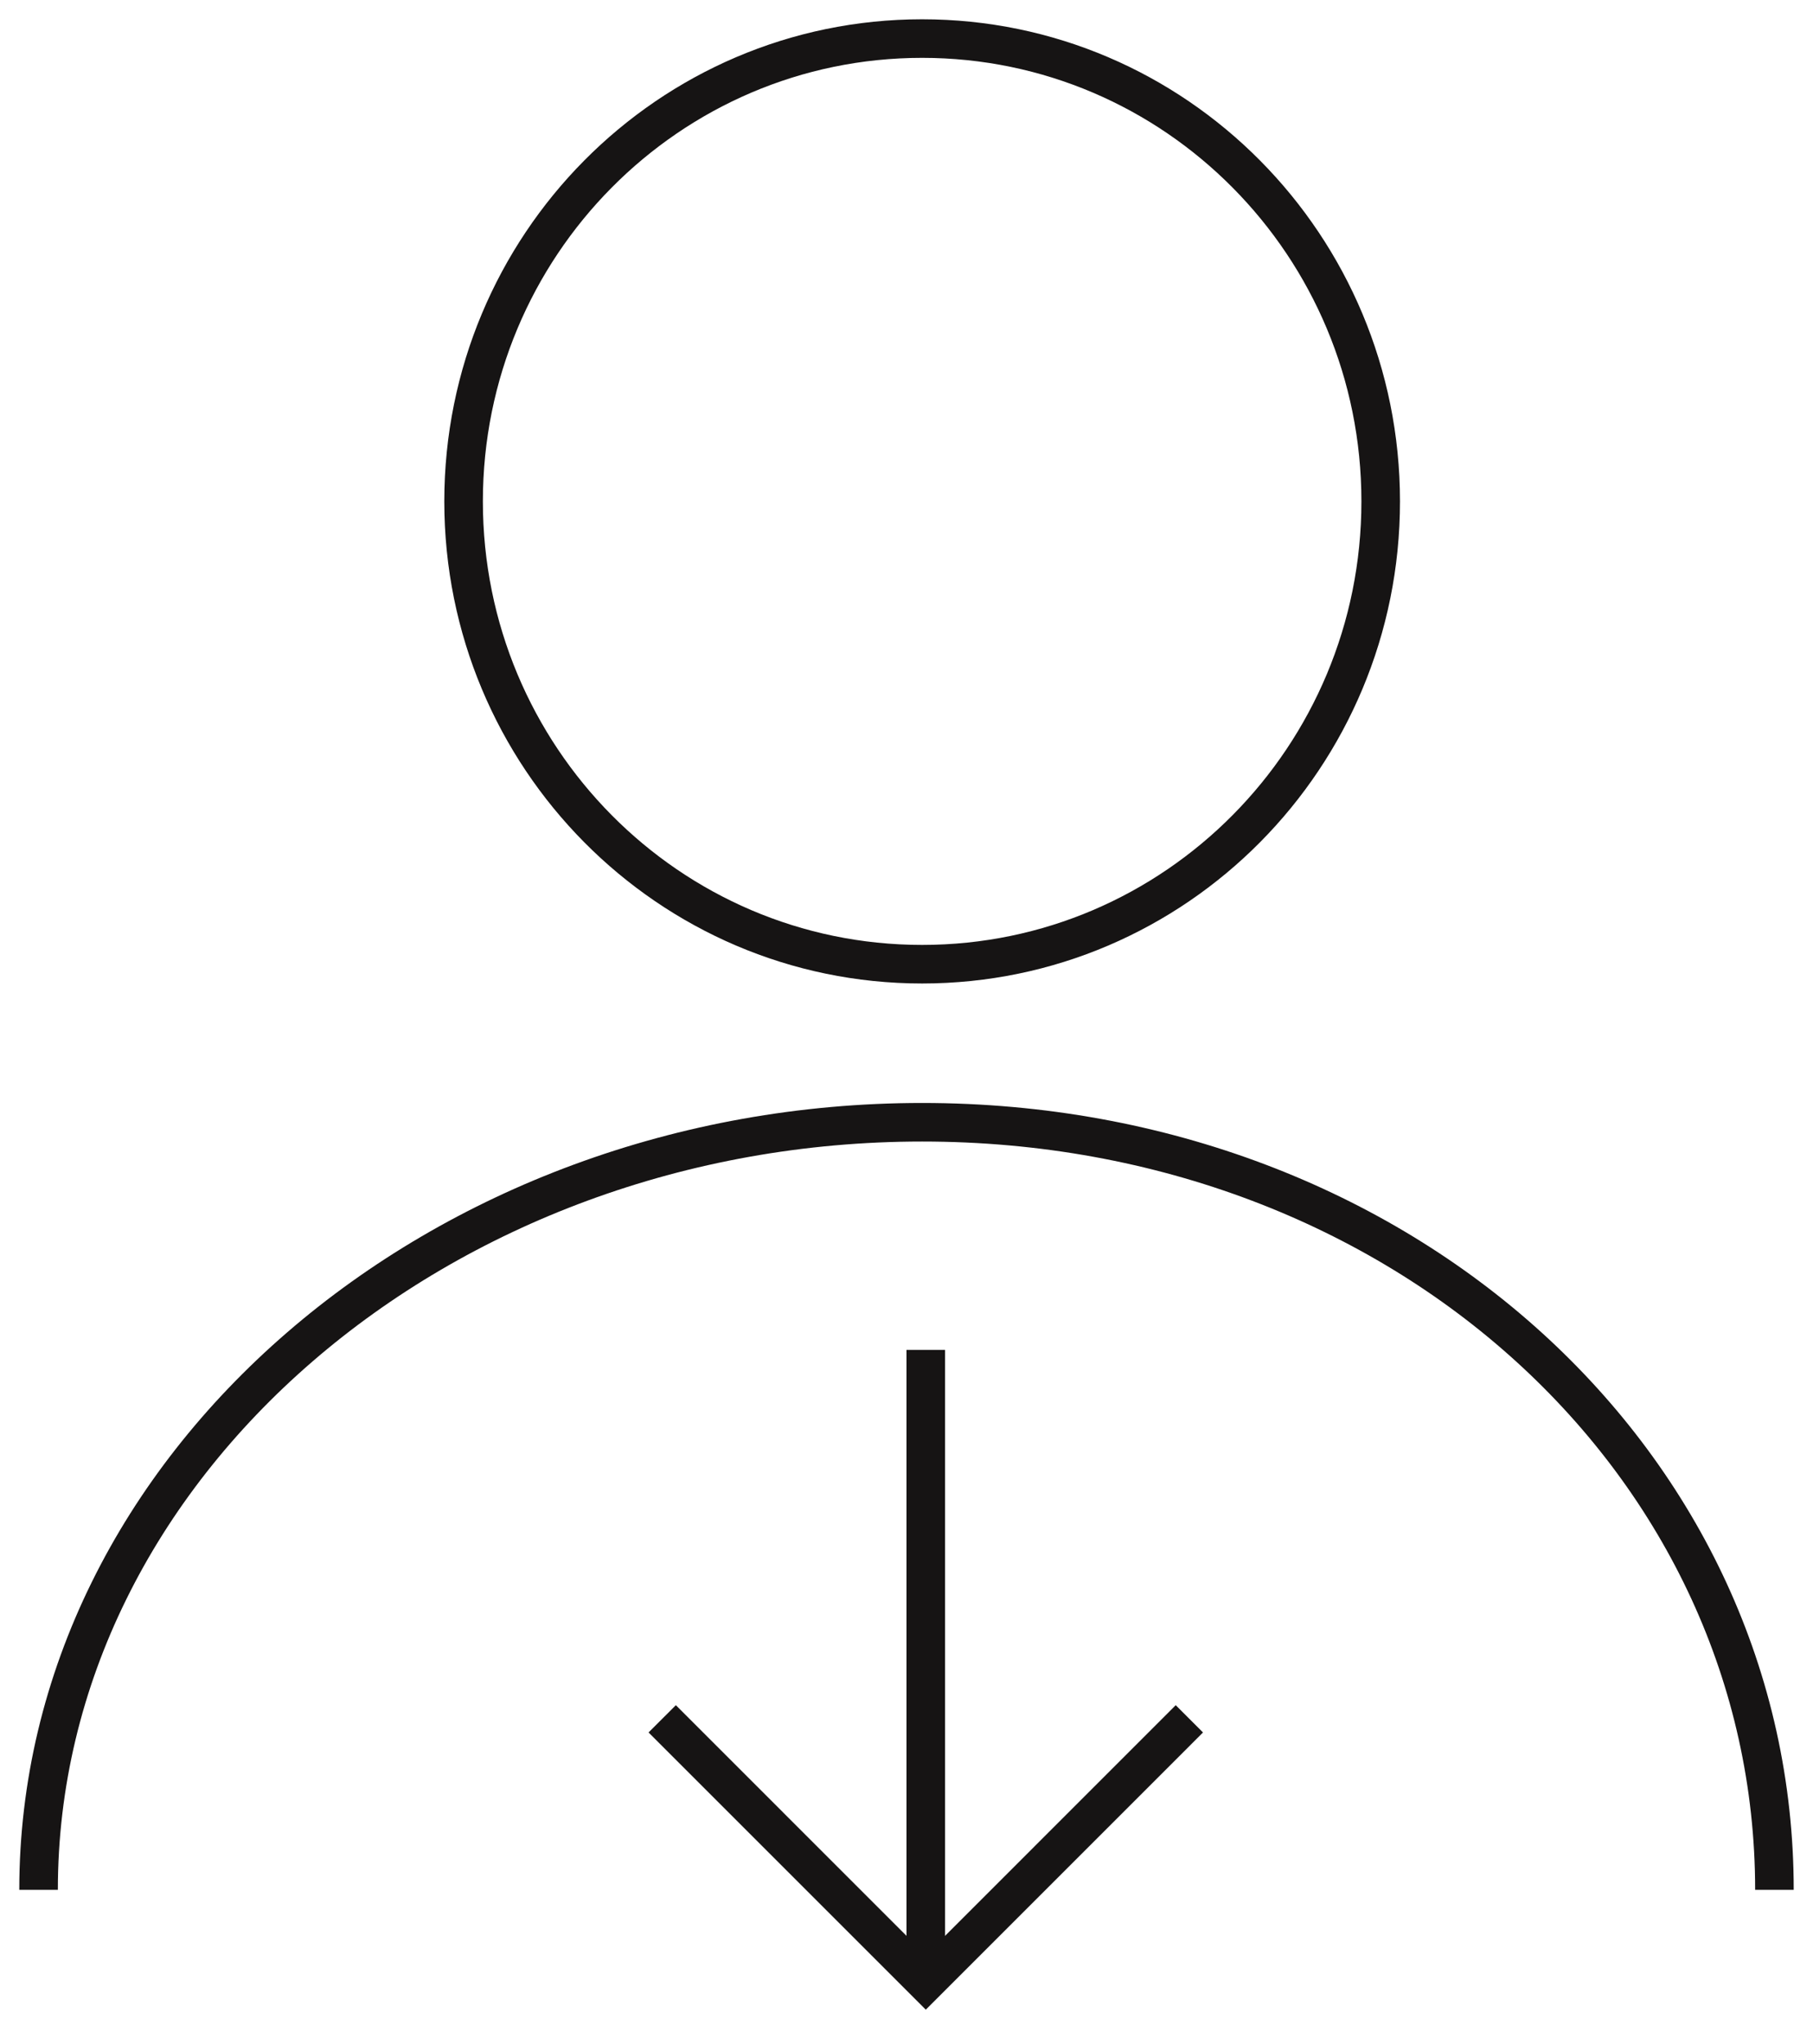
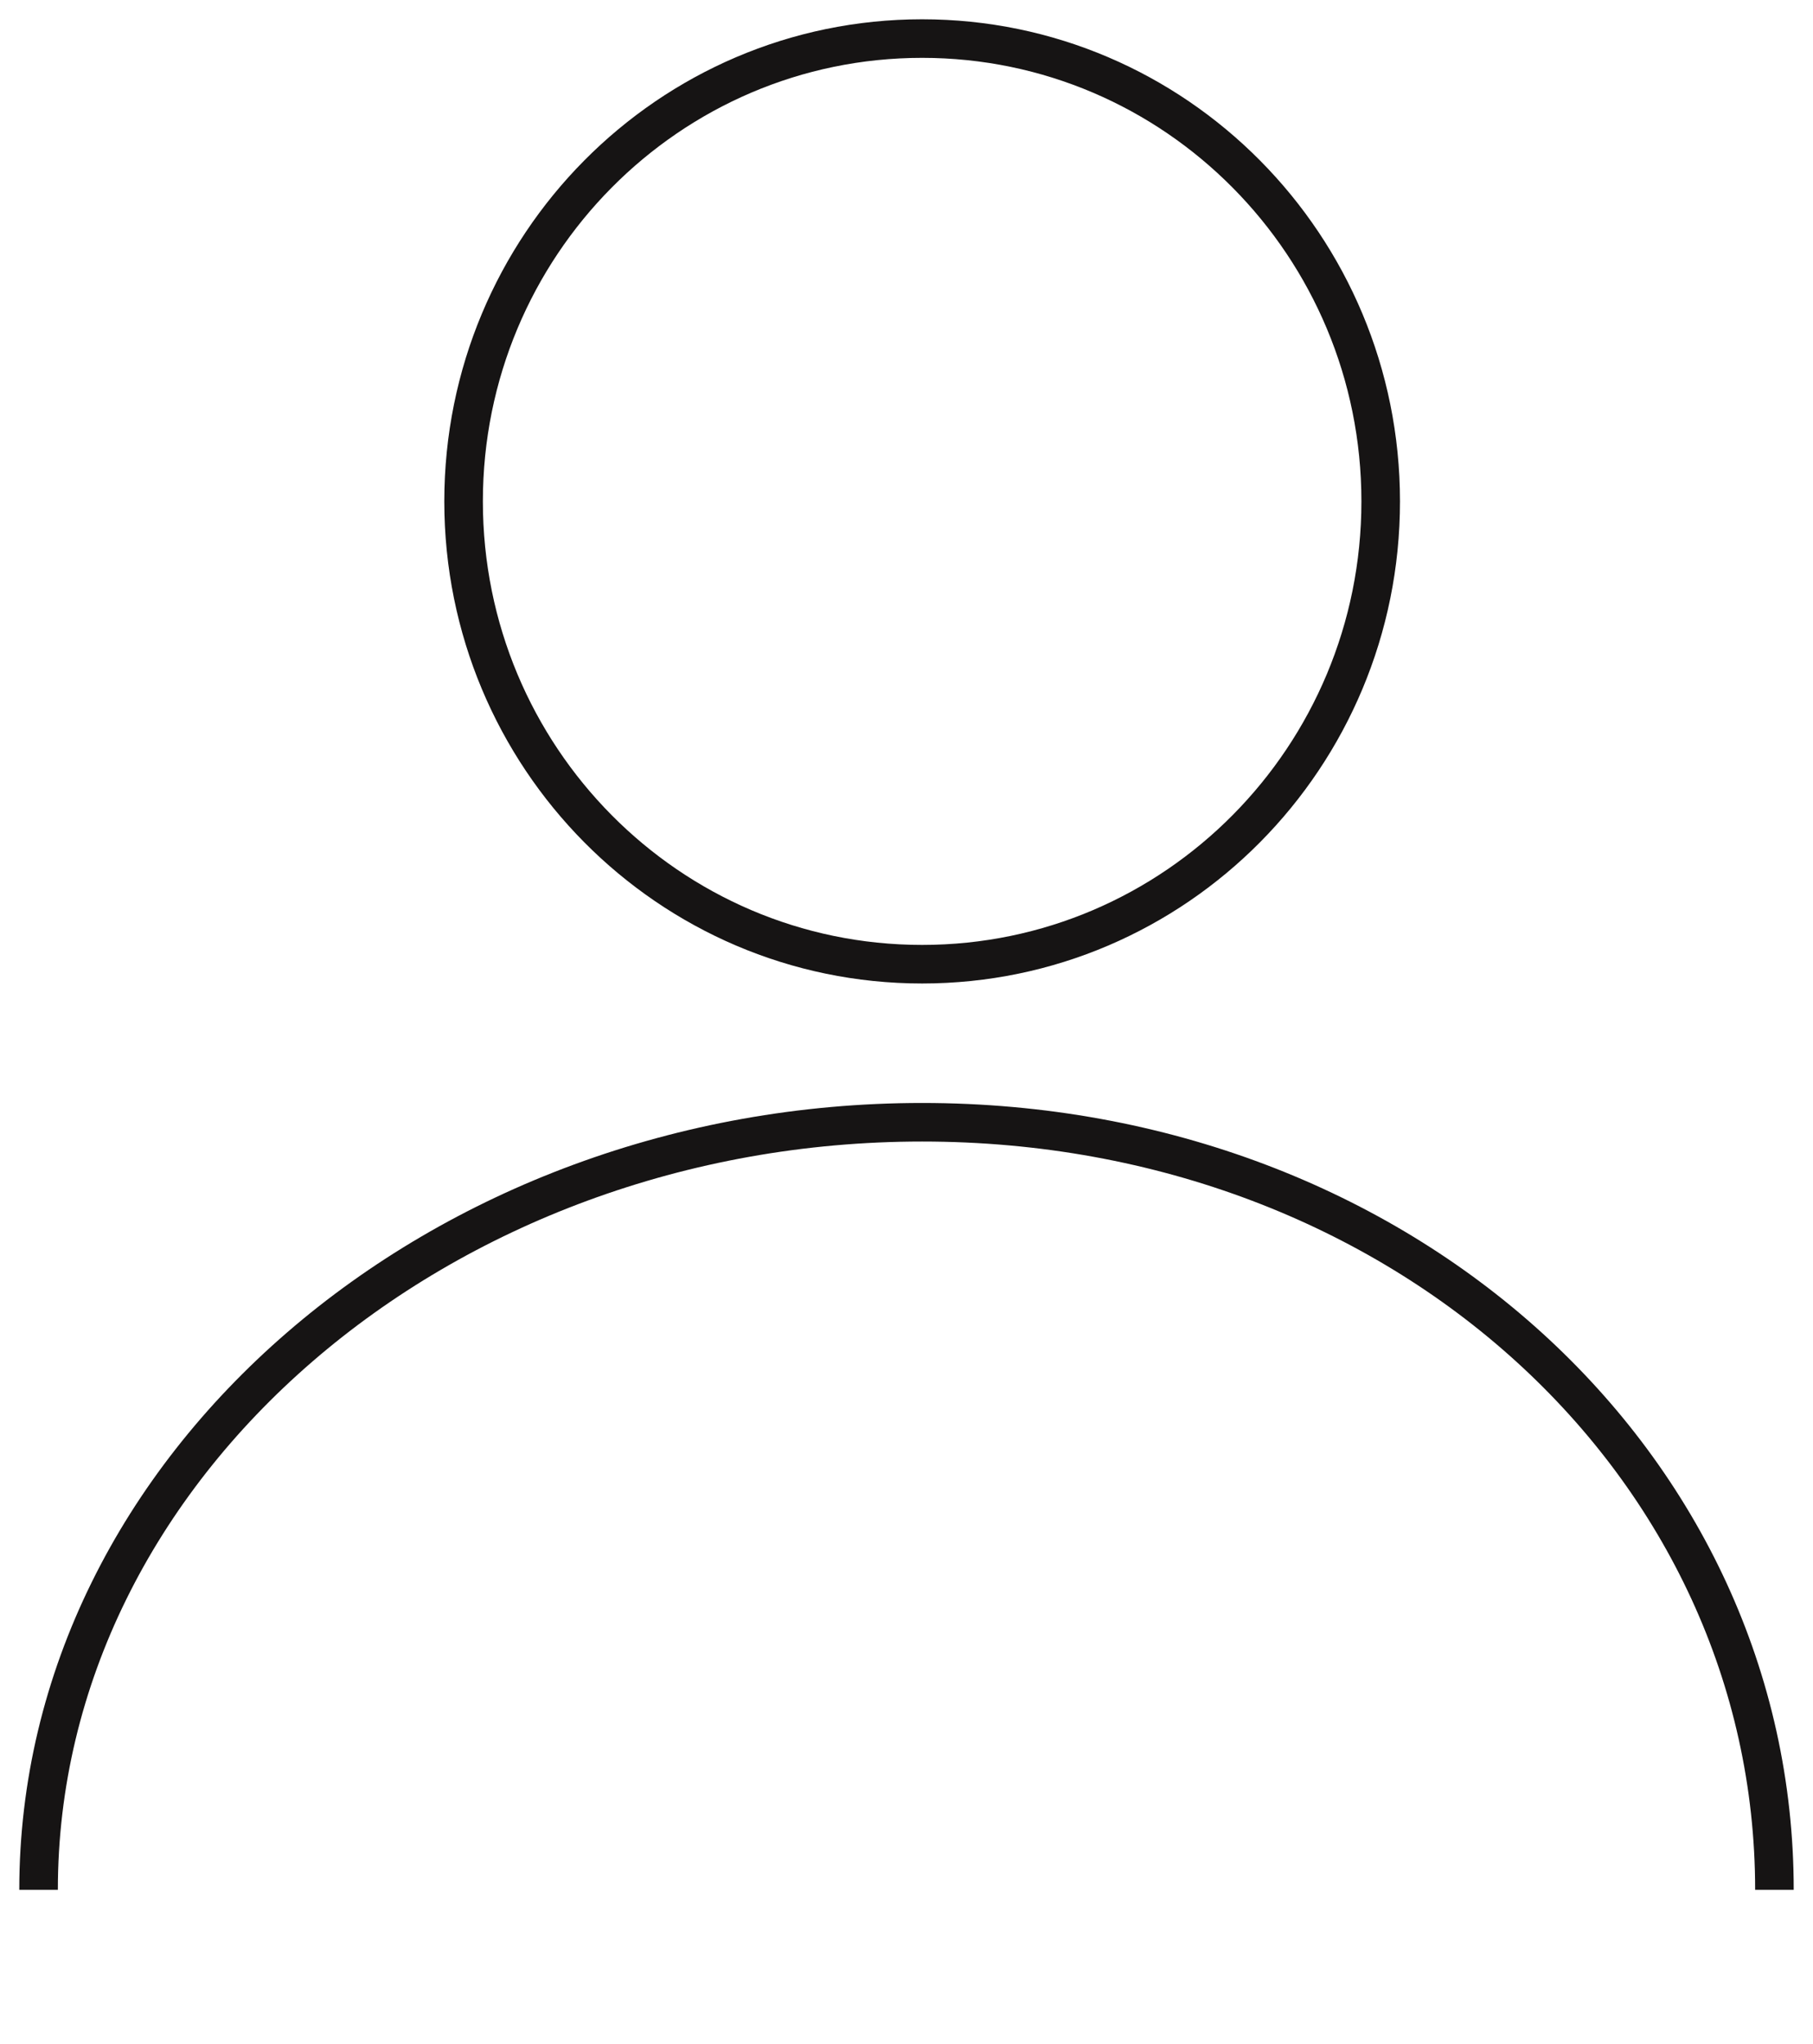
<svg xmlns="http://www.w3.org/2000/svg" width="47" height="53" viewBox="0 0 47 53" fill="none">
  <path d="M1 49C1 38.008 11.415 29.098 23.905 29.098C36.395 29.098 46 38.008 46 49M35.793 13C35.793 19.627 30.471 25 23.905 25C17.34 25 12.018 19.627 12.018 13C12.018 6.373 17.34 1 23.905 1C30.471 1 35.793 6.373 35.793 13Z" stroke="#161414" />
-   <path d="M24 35L24 50.944" stroke="#161414" />
-   <path d="M30.833 44.566L24 51.4L17.167 44.566" stroke="#161414" />
</svg>